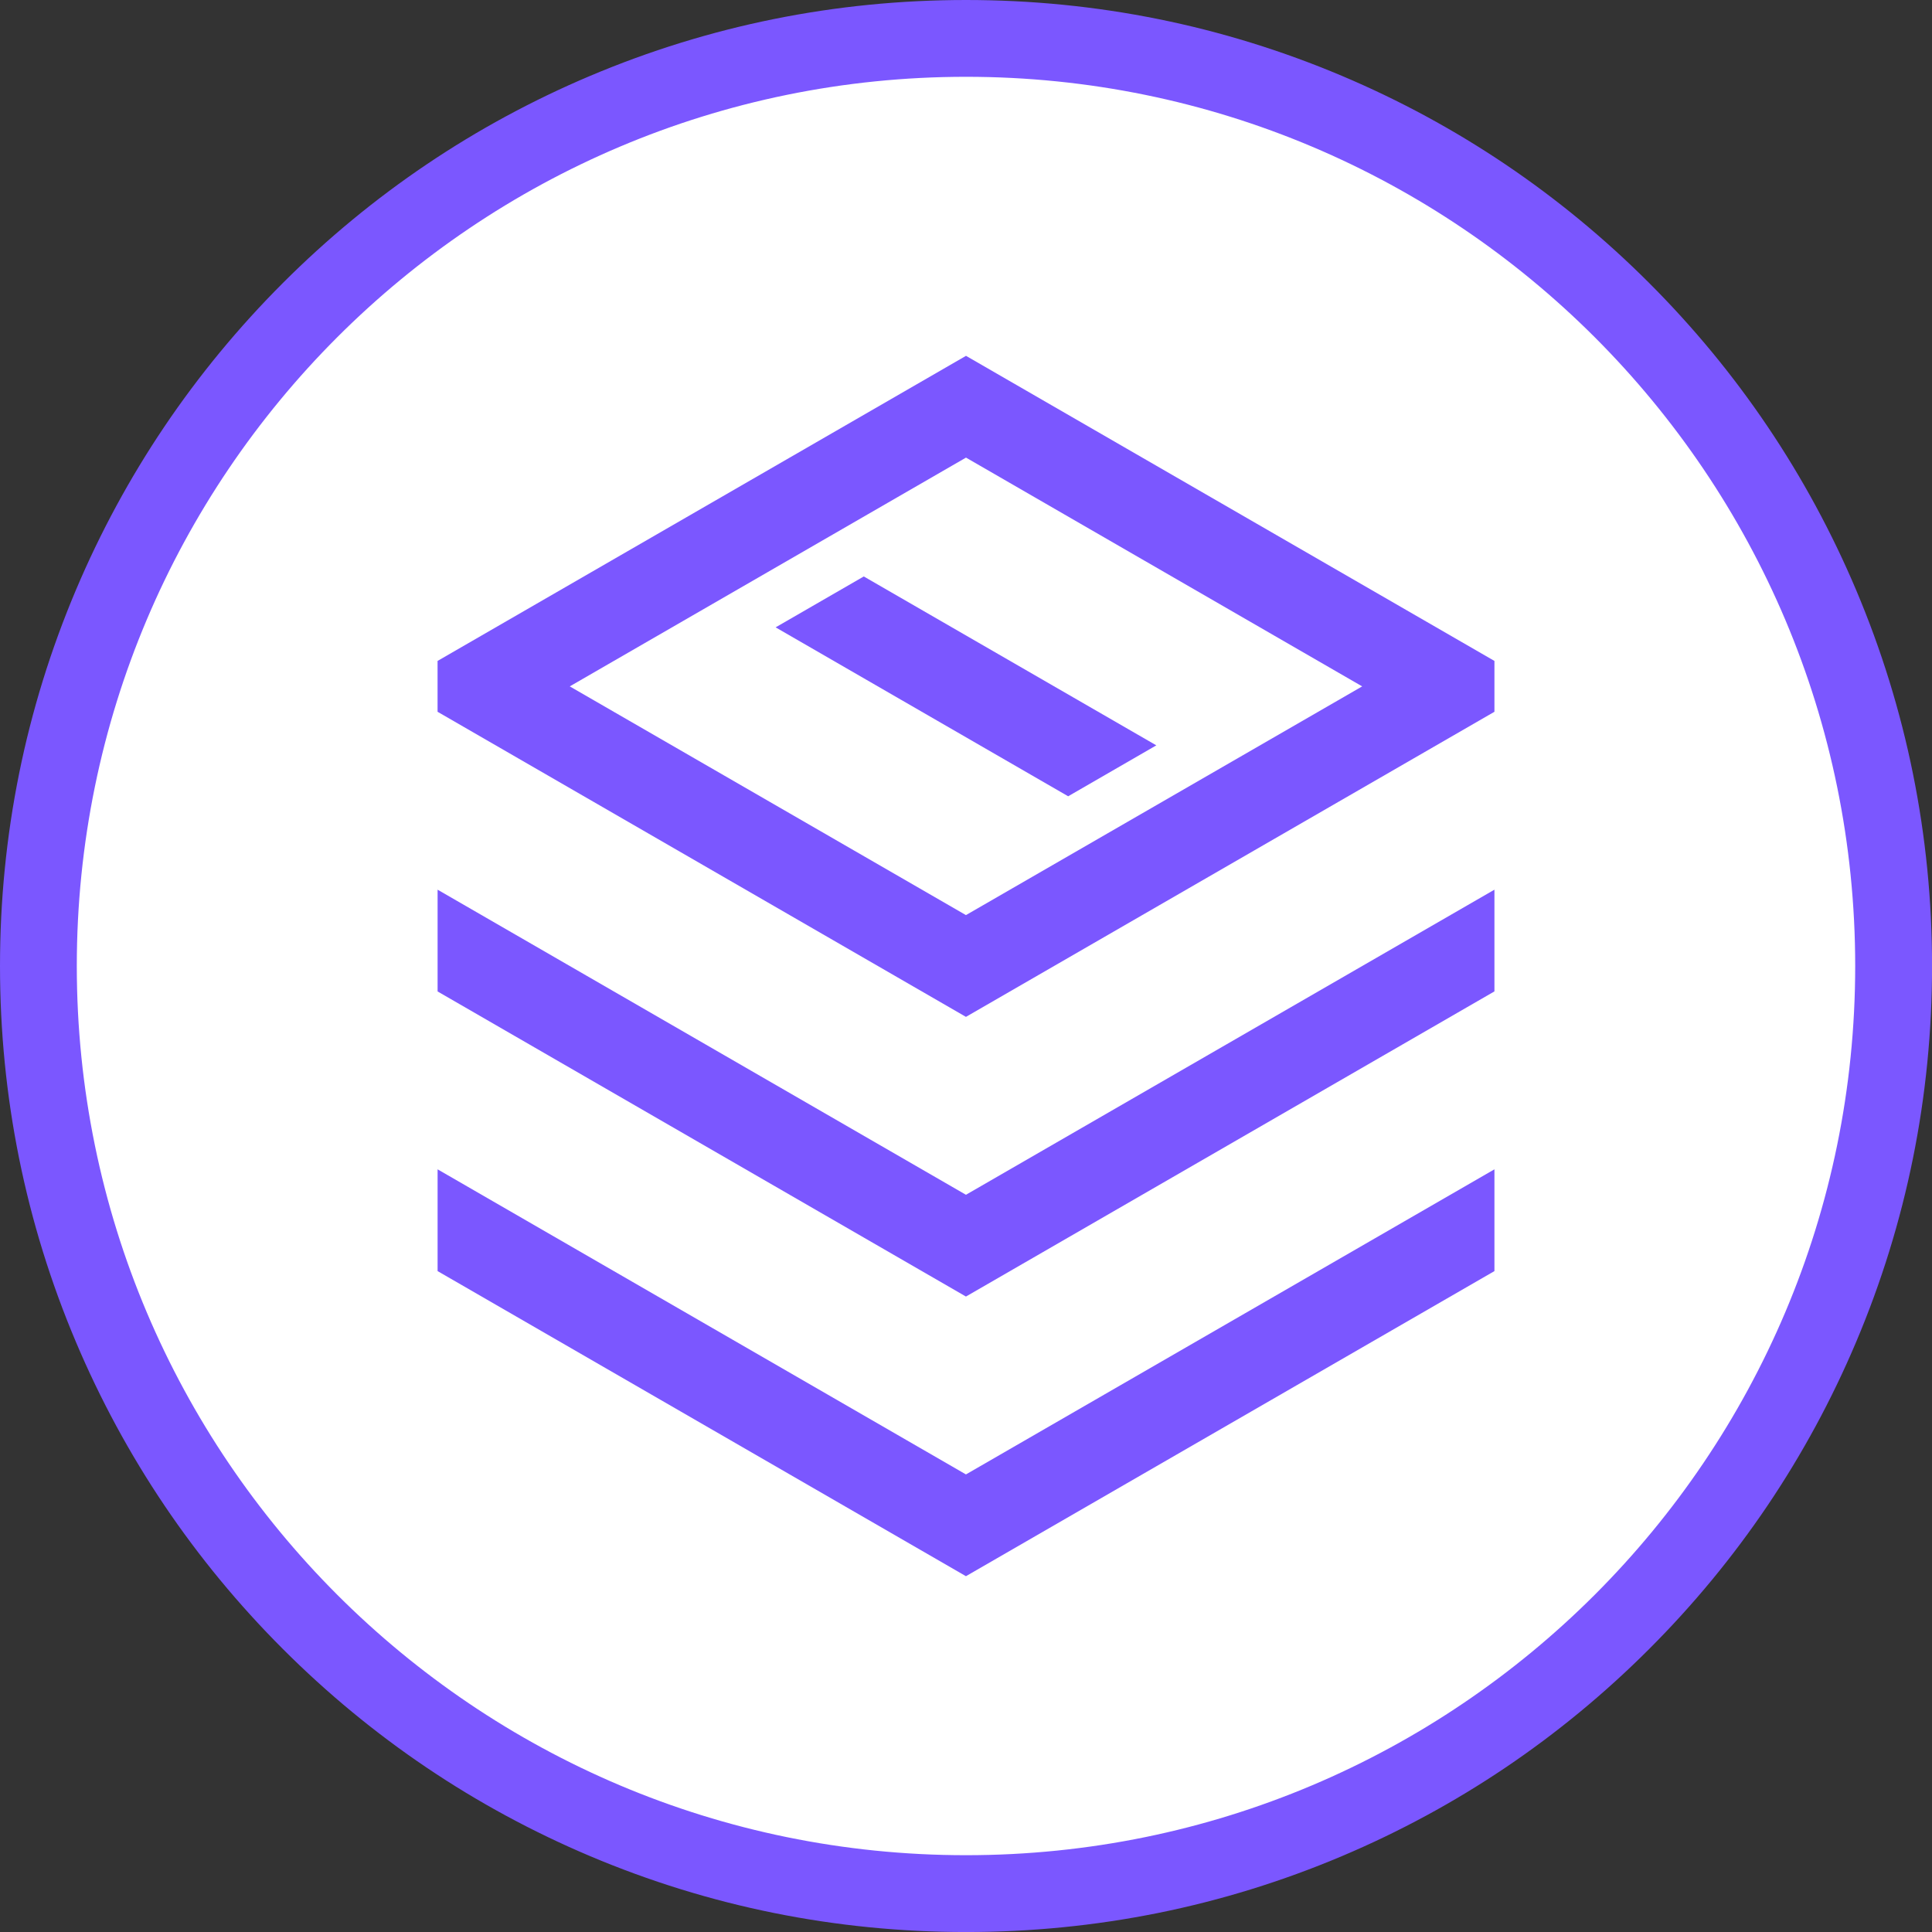
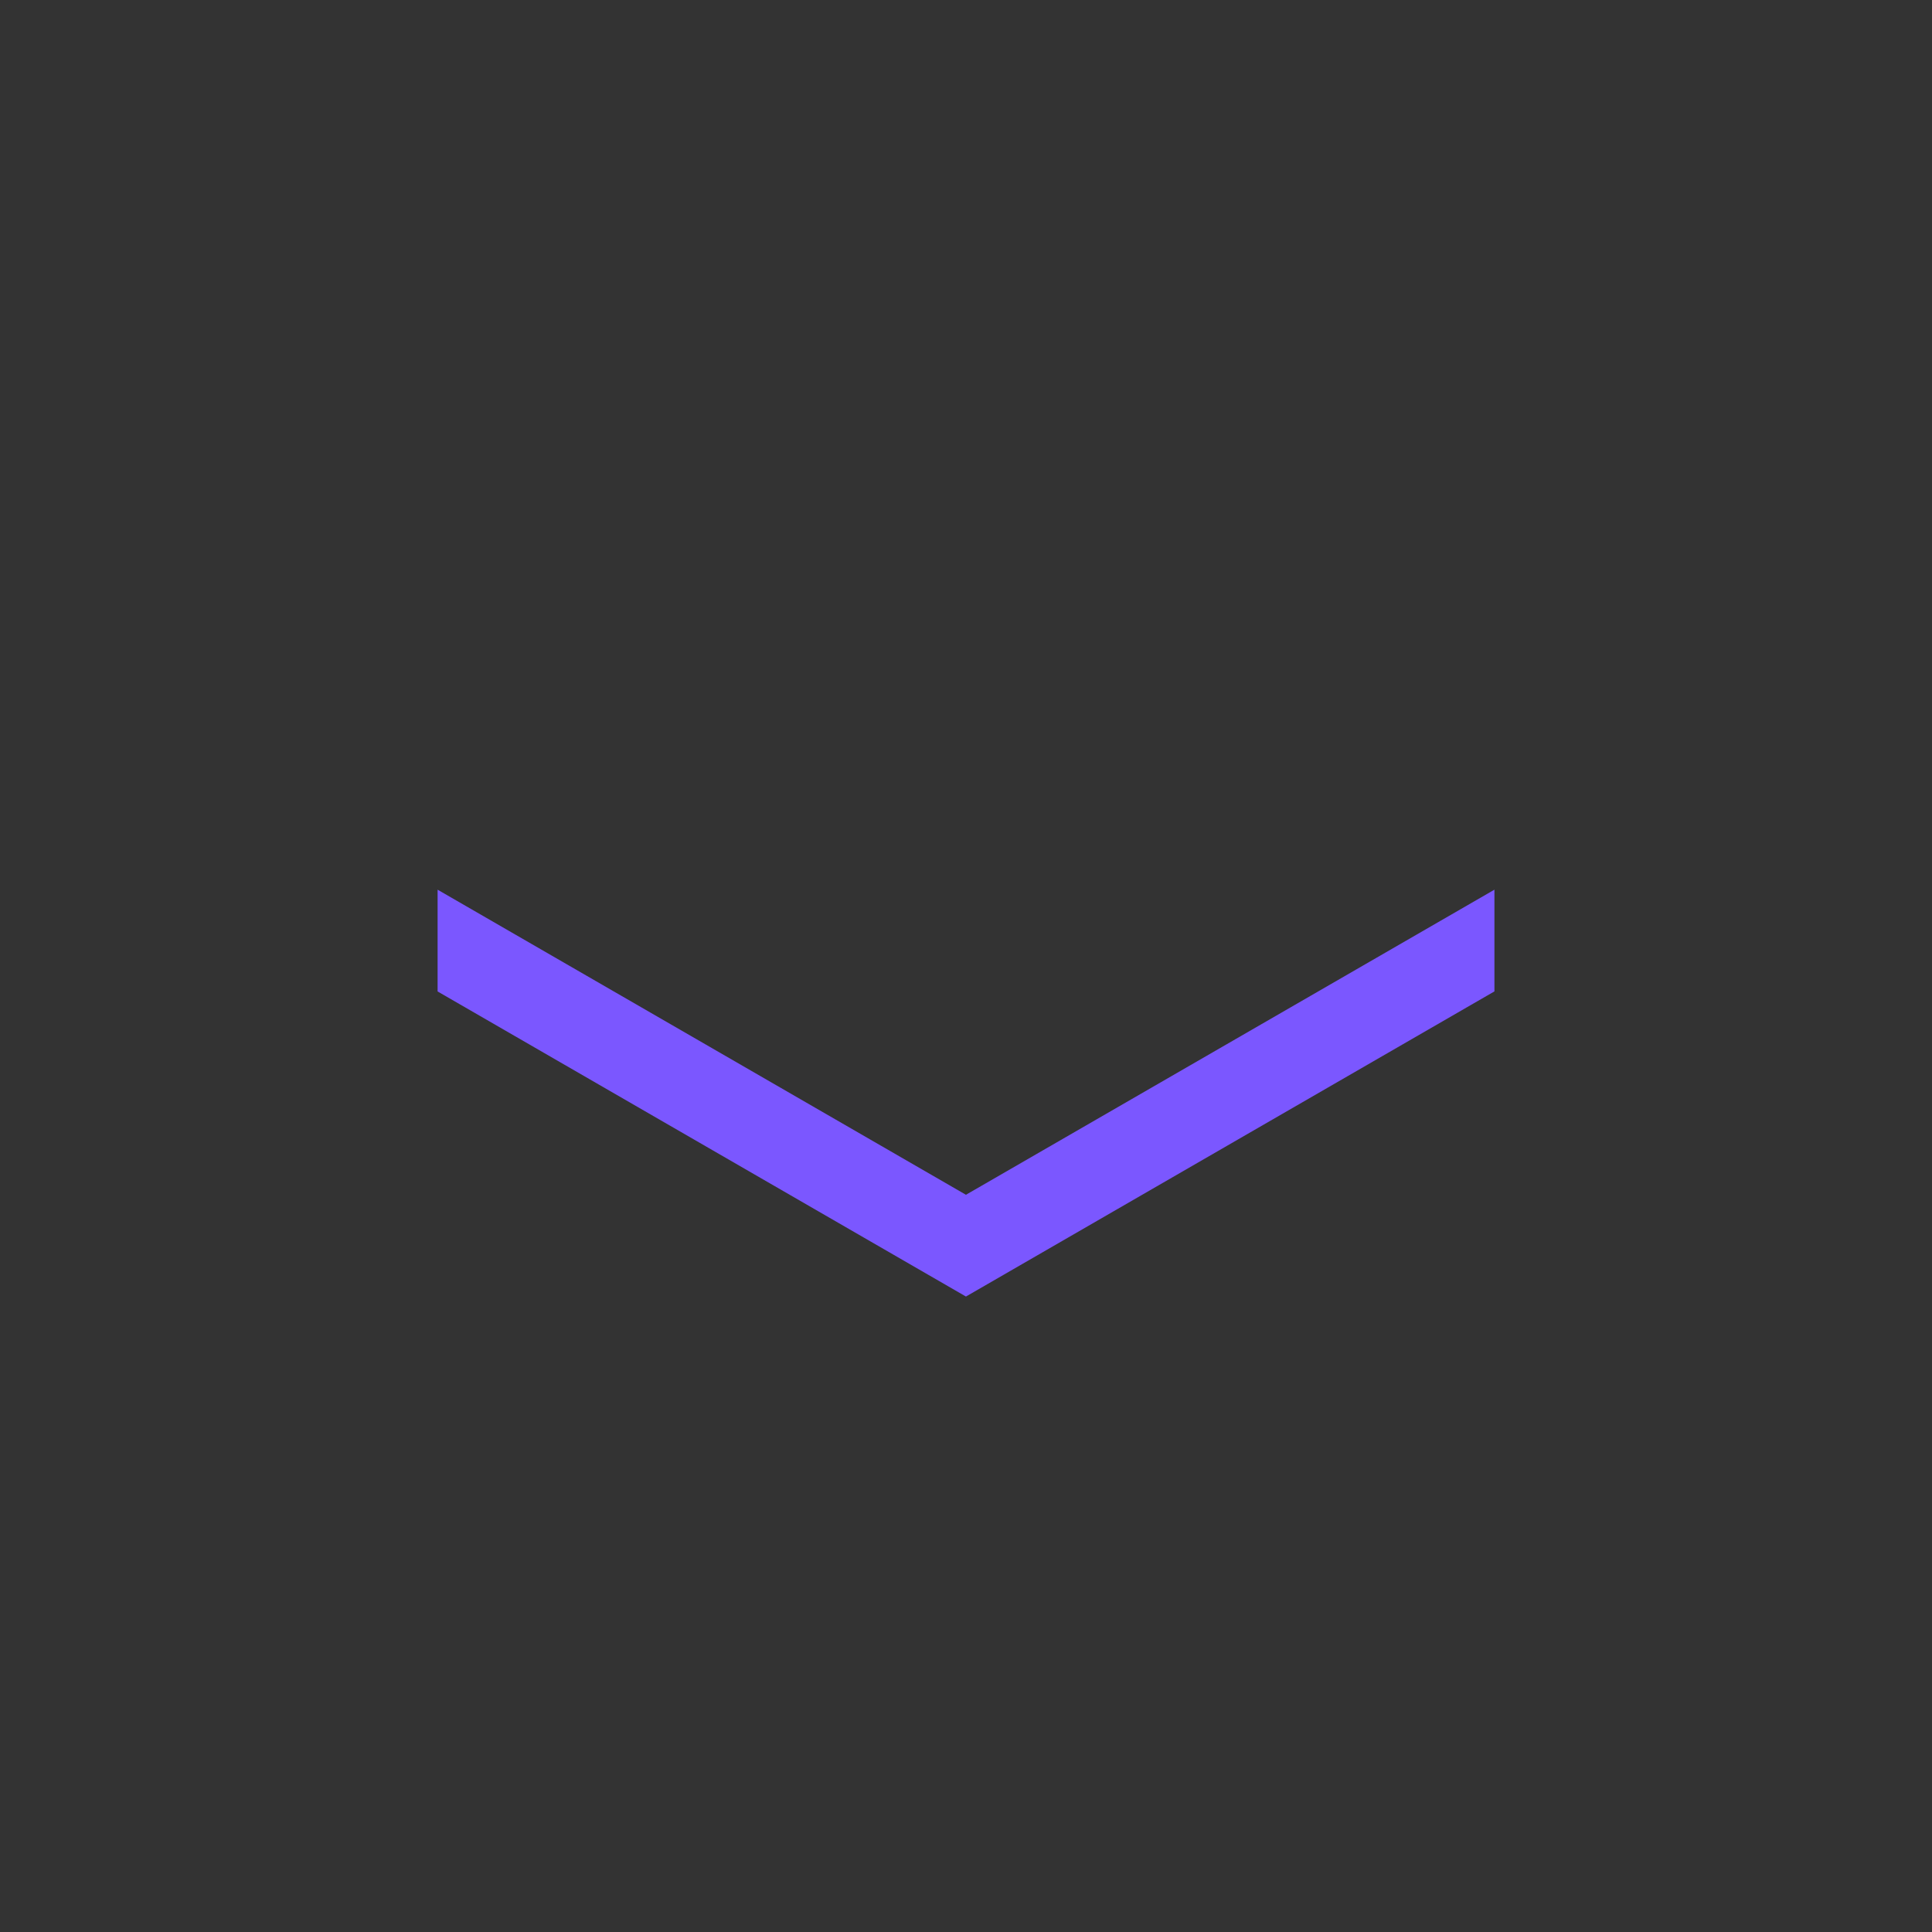
<svg xmlns="http://www.w3.org/2000/svg" id="Layer_1" viewBox="0 0 725 725">
  <rect x="0" y="0" width="725" height="725" fill="#333333" stroke="none" />
  <defs>
    <style>.cls-1{fill:#fff;}.cls-2{fill:#7b57ff;}</style>
  </defs>
-   <path class="cls-1" d="m362.5,710.59c-46.99,0-92.57-9.21-135.5-27.36-41.45-17.53-78.68-42.63-110.64-74.59s-57.06-69.19-74.59-110.64c-18.16-42.92-27.36-88.51-27.36-135.5s9.21-92.57,27.36-135.5c17.53-41.45,42.63-78.68,74.59-110.64s69.19-57.06,110.64-74.59c42.92-18.16,88.51-27.36,135.5-27.36s92.57,9.21,135.5,27.36c41.45,17.53,78.68,42.63,110.64,74.59,31.96,31.96,57.06,69.19,74.59,110.64,18.15,42.92,27.36,88.51,27.36,135.5s-9.21,92.57-27.36,135.5c-17.53,41.45-42.63,78.68-74.59,110.64-31.96,31.96-69.19,57.06-110.64,74.59-42.92,18.16-88.51,27.36-135.5,27.36Z" />
-   <path class="cls-2" d="m362.5,28.82c184.28,0,333.68,149.39,333.68,333.68s-149.39,333.68-333.68,333.68S28.82,546.79,28.82,362.5,178.22,28.82,362.5,28.82m0-28.82c-48.92,0-96.4,9.59-141.11,28.5-43.17,18.26-81.93,44.39-115.22,77.68-33.28,33.28-59.42,72.05-77.68,115.22C9.59,266.1,0,313.58,0,362.5s9.59,96.4,28.5,141.11c18.26,43.17,44.39,81.93,77.68,115.22,33.28,33.28,72.05,59.42,115.22,77.68,44.71,18.91,92.19,28.5,141.11,28.5s96.4-9.59,141.11-28.5c43.17-18.26,81.93-44.39,115.22-77.68,33.28-33.28,59.42-72.05,77.68-115.22,18.91-44.71,28.5-92.19,28.5-141.11s-9.59-96.4-28.5-141.11c-18.26-43.17-44.39-81.93-77.68-115.22-33.28-33.28-72.05-59.42-115.22-77.68C458.9,9.59,411.43,0,362.5,0h0Z" />
-   <path class="cls-2" d="m362.5,133.53l-198.3,114.49v19.08l198.28,114.49,198.32-114.49v-19.08l-198.3-114.49Zm-.02,209.87l-148.67-85.83,148.69-85.85,148.67,85.85-148.69,85.83Z" />
-   <polygon class="cls-2" points="291.06 235.42 400.84 298.81 433.92 279.7 324.14 216.32 291.06 235.42" />
-   <polygon class="cls-2" points="362.48 553.29 164.21 438.8 164.21 476.99 362.48 591.48 560.8 476.99 560.8 438.8 362.48 553.29" />
  <polygon class="cls-2" points="362.48 448.35 164.21 333.86 164.21 372.05 362.48 486.54 560.8 372.03 560.8 333.86 362.48 448.35" />
</svg>